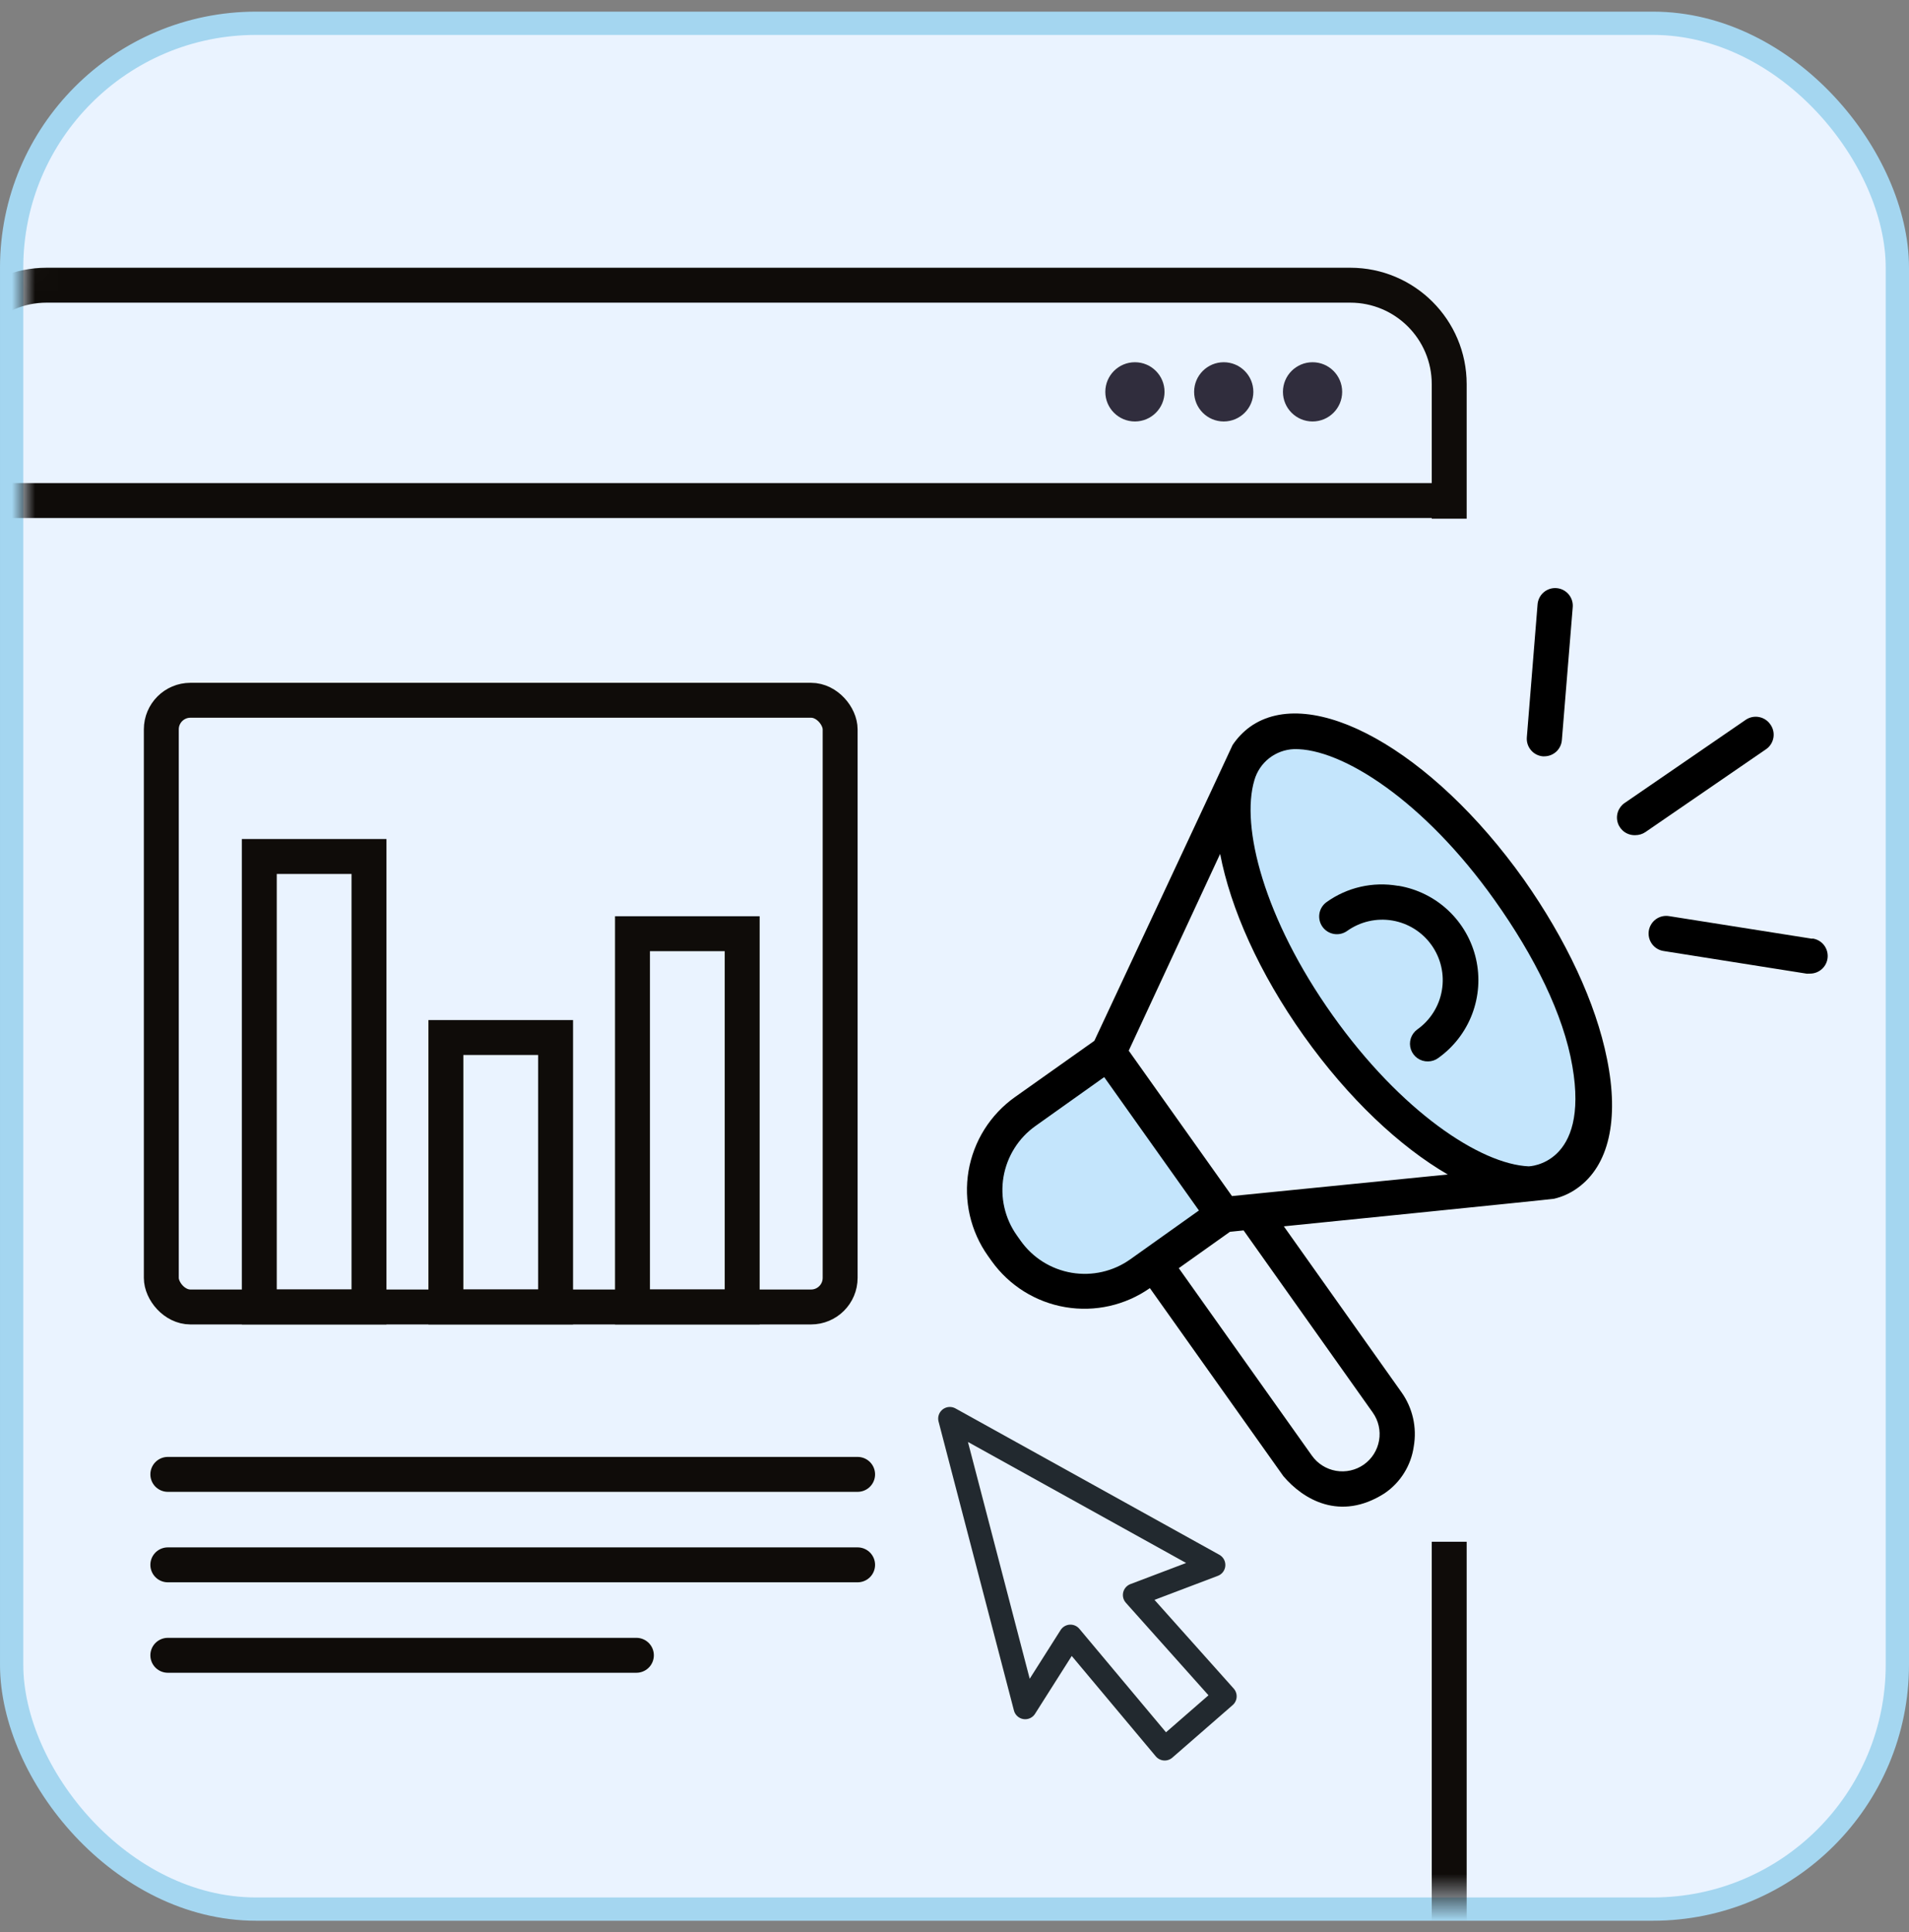
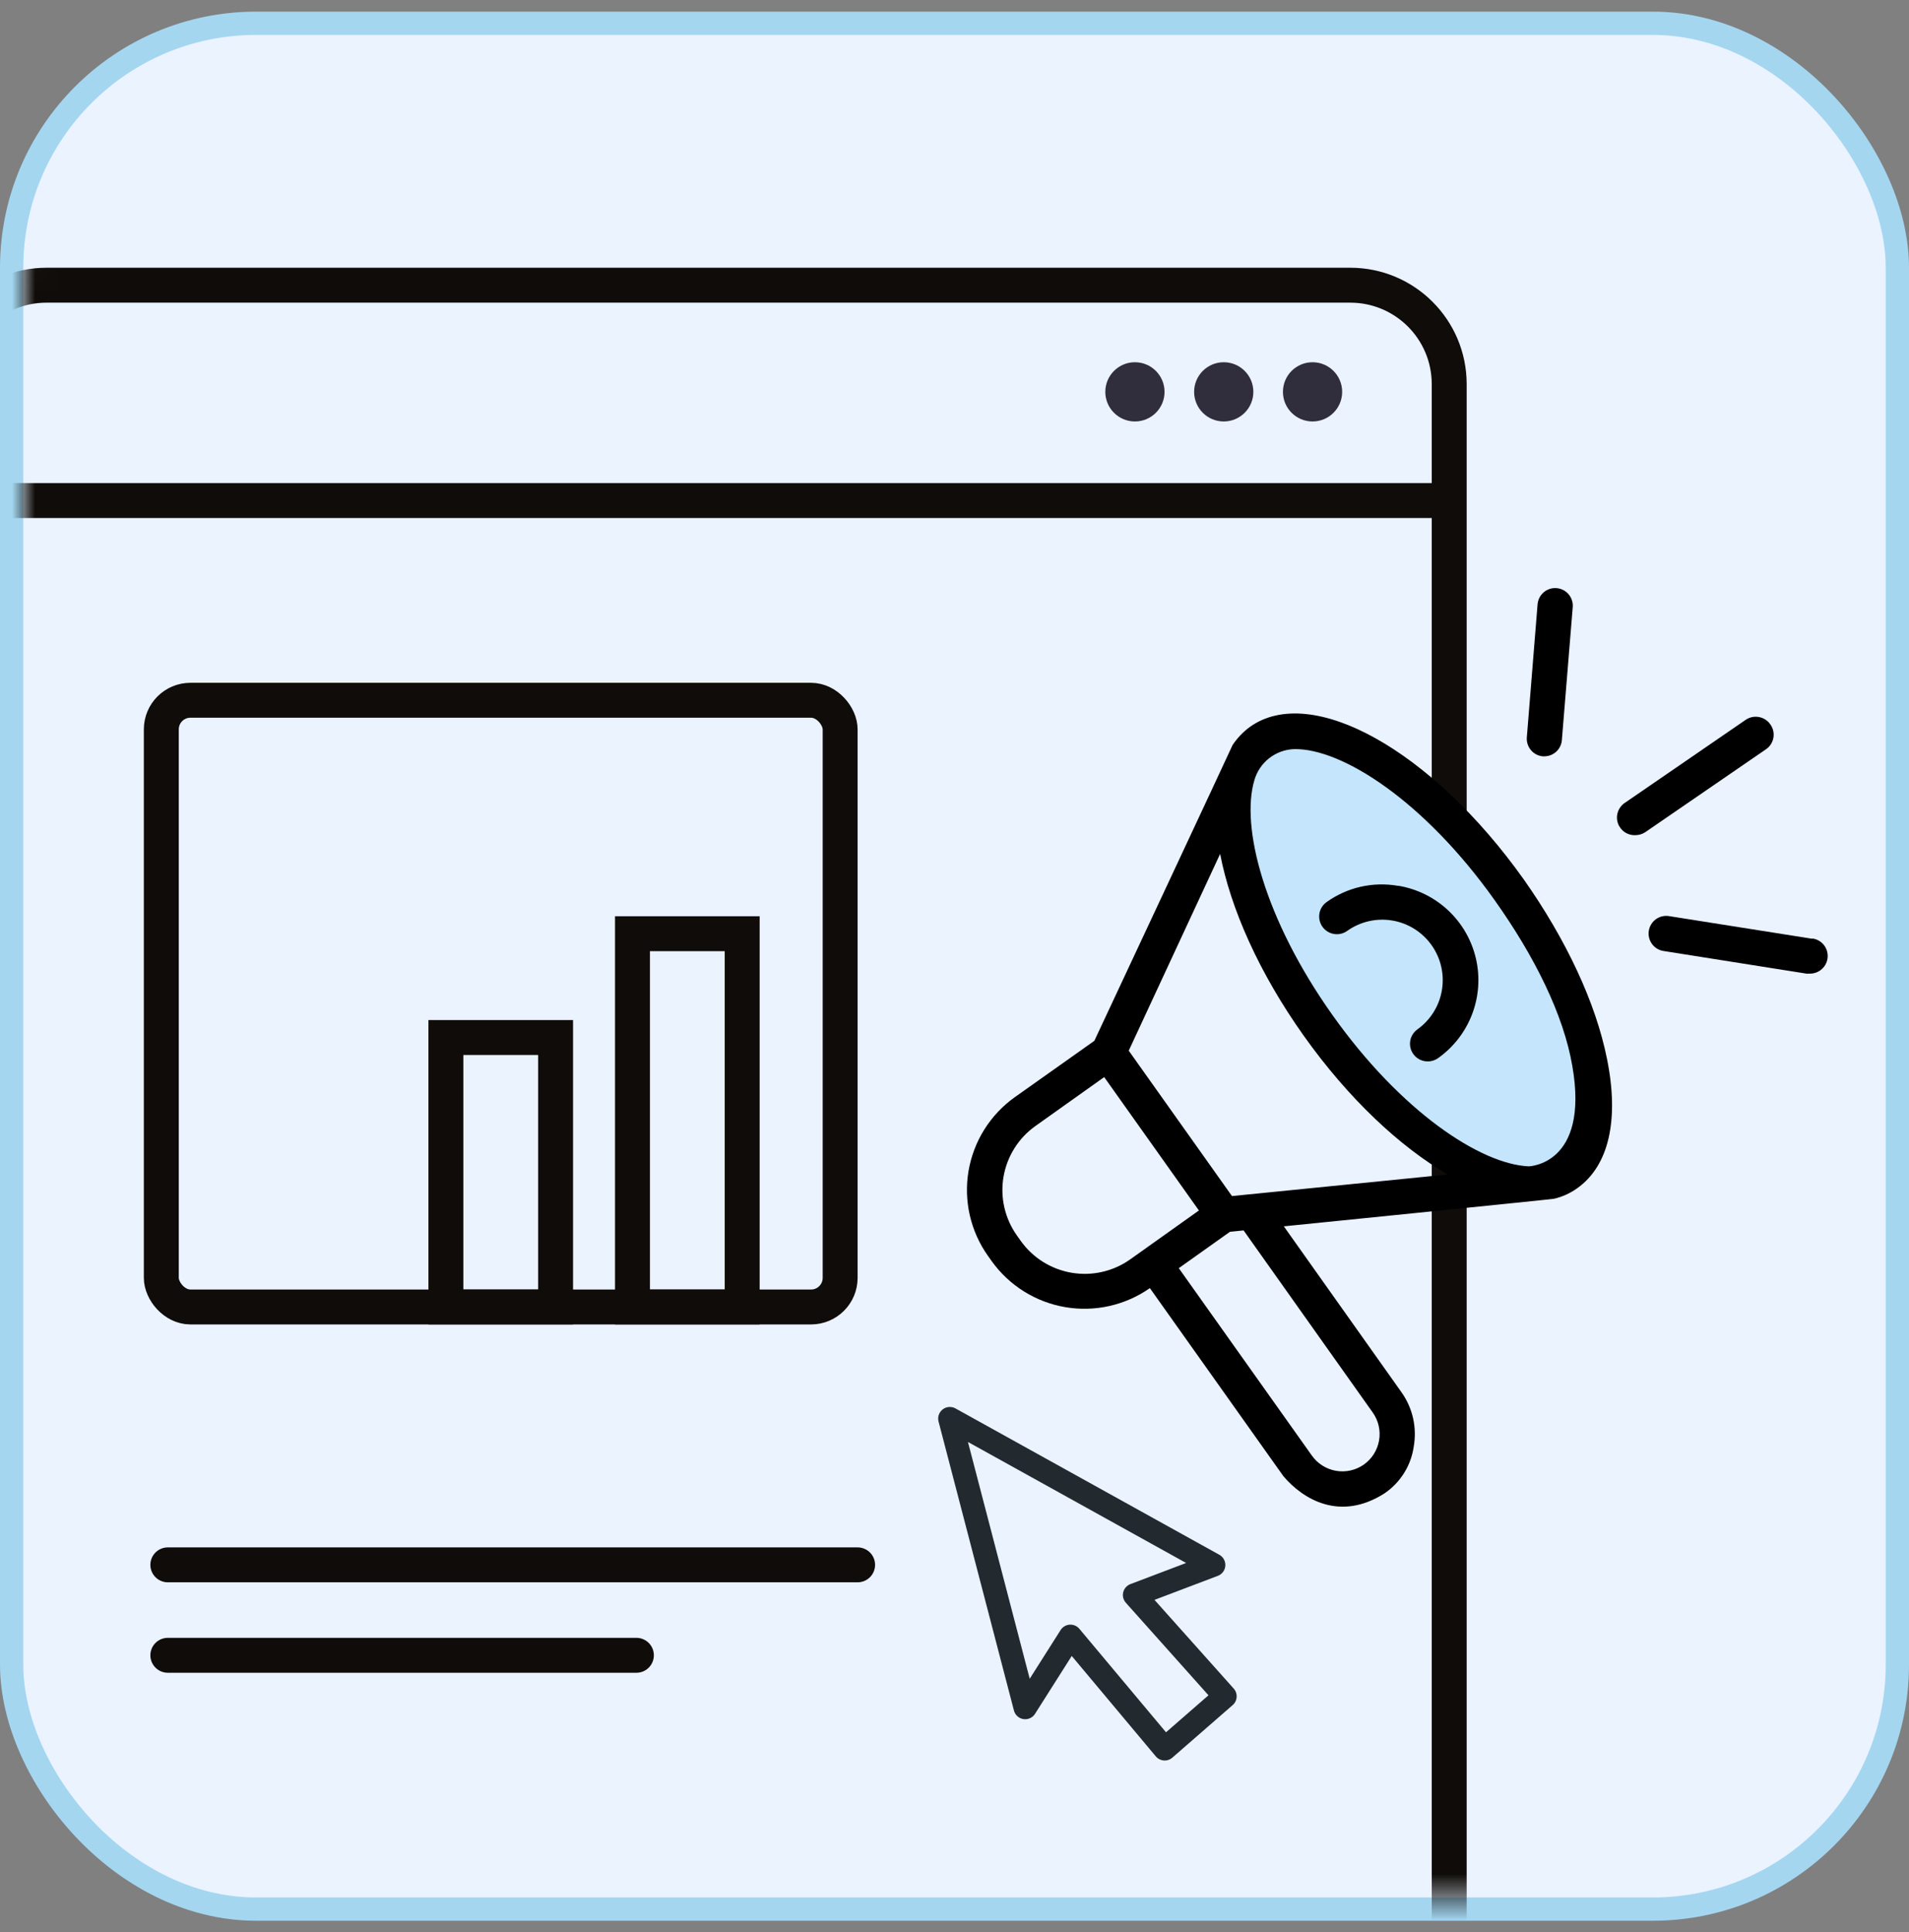
<svg xmlns="http://www.w3.org/2000/svg" width="82" height="83" viewBox="0 0 82 83" fill="none">
  <rect x="0" y="0" width="82" height="83" fill="#808080" stroke="none" />
  <rect x="0.5" y="1" width="81" height="81" rx="10.5" fill="#EAF3FF" stroke="#A4D6F0" />
  <mask id="mask0_1270_3280" style="mask-type:alpha" maskUnits="userSpaceOnUse" x="1" y="1" width="80" height="81">
    <rect x="1" y="1.5" width="80" height="80" rx="10" fill="#FCEDF5" />
  </mask>
  <g mask="url(#mask0_1270_3280)">
    <path d="M-2 21.5L62 21.5" stroke="#0F0C09" stroke-width="1.5" />
-     <path d="M7.209 63.328H36.838" stroke="#0F0C09" stroke-width="1.5" stroke-linecap="round" />
    <path d="M7.209 67.214H36.838" stroke="#0F0C09" stroke-width="1.5" stroke-linecap="round" />
    <path d="M7.209 71.099H27.336" stroke="#0F0C09" stroke-width="1.5" stroke-linecap="round" />
    <path fill-rule="evenodd" clip-rule="evenodd" d="M58 13H2C0.067 13 -1.5 14.567 -1.5 16.5V84.979C-1.5 86.912 0.067 88.479 2 88.479H58C59.933 88.479 61.5 86.912 61.5 84.979V16.5C61.5 14.567 59.933 13 58 13ZM2 11.5C-0.761 11.5 -3 13.739 -3 16.5V84.979C-3 87.74 -0.761 89.979 2 89.979H58C60.761 89.979 63 87.74 63 84.979V16.5C63 13.739 60.761 11.5 58 11.5H2Z" fill="#0F0C09" />
    <circle cx="48.75" cy="16.831" r="1.272" fill="#302D3D" />
    <circle cx="52.565" cy="16.831" r="1.272" fill="#302D3D" />
    <circle cx="56.38" cy="16.831" r="1.272" fill="#302D3D" />
  </g>
-   <rect x="53.464" y="22.279" width="15.586" height="43.943" fill="#EAF3FF" />
-   <path d="M42.699 49.326L46.995 45.593L47.557 44.979L52.62 52.189L47.557 55.462L44.54 55.104L42.393 52.189L42.699 49.326Z" fill="#C4E5FC" />
  <ellipse cx="60.943" cy="40.973" rx="5.199" ry="11.921" transform="rotate(-35.248 60.943 40.973)" fill="#C4E5FC" />
  <path d="M65.453 37.774C61.504 32.22 56.326 29.333 53.685 31.225C53.395 31.439 53.144 31.702 52.944 32.002C52.944 32.024 47.007 44.706 47.007 44.706L43.594 47.124C43.071 47.496 42.625 47.968 42.283 48.512C41.942 49.056 41.711 49.663 41.603 50.296C41.496 50.93 41.515 51.578 41.658 52.204C41.802 52.831 42.067 53.423 42.439 53.946L42.6 54.172C43.352 55.22 44.487 55.929 45.758 56.145C47.03 56.362 48.335 56.068 49.392 55.328L55.126 63.404C55.965 64.395 57.557 65.366 59.471 64.143C59.81 63.913 60.097 63.615 60.313 63.267C60.53 62.92 60.671 62.531 60.728 62.125C60.797 61.721 60.787 61.308 60.696 60.909C60.605 60.509 60.436 60.132 60.198 59.798L55.146 52.674C55.146 52.674 66.708 51.508 66.751 51.49C67.111 51.406 67.451 51.252 67.751 51.036C69.107 50.072 69.559 48.101 69.028 45.484C68.548 43.074 67.274 40.36 65.453 37.774ZM43.841 53.293L43.681 53.067C43.424 52.706 43.241 52.297 43.142 51.865C43.043 51.433 43.031 50.985 43.105 50.548C43.18 50.111 43.34 49.693 43.576 49.318C43.812 48.942 44.12 48.617 44.482 48.361L47.43 46.264L51.499 51.993L48.552 54.09C48.19 54.347 47.782 54.531 47.349 54.63C46.917 54.729 46.469 54.742 46.031 54.668C45.594 54.594 45.175 54.434 44.8 54.199C44.424 53.963 44.098 53.655 43.841 53.293ZM58.969 60.677C59.214 61.024 59.31 61.454 59.237 61.871C59.165 62.289 58.93 62.662 58.584 62.906C58.236 63.151 57.806 63.247 57.387 63.175C56.968 63.102 56.595 62.867 56.35 62.52L50.634 54.471L52.831 52.909L53.418 52.849L58.969 60.677ZM52.919 51.374L48.484 45.129L52.41 36.677C52.858 39.018 54.081 41.785 56 44.486C57.919 47.186 60.127 49.252 62.187 50.447L52.919 51.374ZM65.665 50.097C63.594 50.006 60.178 47.745 57.237 43.602C54.296 39.46 53.286 35.502 53.881 33.511C53.988 33.137 54.21 32.807 54.516 32.567C54.822 32.328 55.196 32.191 55.584 32.176C57.636 32.133 61.178 34.405 64.203 38.667C65.908 41.064 67.165 43.583 67.541 45.801C68.275 50.042 65.665 50.097 65.665 50.097Z" fill="black" />
  <path d="M60.047 38.048C59.514 37.956 58.969 37.97 58.442 38.09C57.915 38.21 57.418 38.435 56.979 38.75C56.898 38.808 56.829 38.882 56.777 38.967C56.724 39.052 56.689 39.147 56.674 39.245C56.658 39.344 56.662 39.445 56.685 39.542C56.708 39.639 56.75 39.731 56.809 39.812C56.867 39.893 56.941 39.961 57.026 40.014C57.111 40.066 57.206 40.101 57.304 40.117C57.403 40.133 57.504 40.129 57.601 40.106C57.698 40.083 57.79 40.041 57.871 39.982C58.149 39.785 58.463 39.644 58.796 39.568C59.128 39.492 59.472 39.482 59.809 39.539C60.145 39.596 60.467 39.719 60.756 39.9C61.045 40.082 61.295 40.318 61.492 40.596C61.69 40.874 61.831 41.189 61.907 41.521C61.983 41.854 61.993 42.198 61.935 42.535C61.879 42.871 61.756 43.193 61.574 43.481C61.393 43.77 61.156 44.021 60.878 44.218C60.747 44.313 60.65 44.447 60.6 44.601C60.551 44.755 60.552 44.921 60.604 45.074C60.656 45.227 60.755 45.36 60.887 45.453C61.02 45.546 61.178 45.594 61.34 45.59C61.495 45.589 61.645 45.541 61.77 45.451C62.434 44.98 62.943 44.324 63.233 43.564C63.523 42.804 63.581 41.976 63.4 41.183C63.218 40.39 62.806 39.669 62.214 39.111C61.623 38.553 60.879 38.183 60.077 38.048L60.047 38.048Z" fill="black" />
  <path d="M66.277 32.487L66.351 32.486C66.538 32.482 66.717 32.409 66.854 32.28C66.99 32.152 67.074 31.977 67.089 31.791L67.554 26.1C67.565 25.999 67.556 25.898 67.527 25.8C67.498 25.703 67.45 25.613 67.386 25.535C67.321 25.457 67.242 25.392 67.152 25.345C67.062 25.298 66.964 25.27 66.863 25.262C66.762 25.253 66.66 25.265 66.564 25.297C66.468 25.329 66.379 25.379 66.303 25.446C66.227 25.512 66.164 25.594 66.12 25.685C66.076 25.776 66.05 25.875 66.044 25.976L65.584 31.671C65.568 31.871 65.632 32.069 65.762 32.222C65.892 32.376 66.077 32.471 66.277 32.487Z" fill="black" />
  <path d="M76.042 31.113C75.927 30.947 75.752 30.834 75.554 30.798C75.356 30.761 75.152 30.805 74.986 30.918L69.783 34.492C69.648 34.585 69.547 34.72 69.495 34.876C69.443 35.032 69.443 35.2 69.495 35.356C69.547 35.511 69.649 35.646 69.784 35.739C69.919 35.832 70.081 35.879 70.245 35.872C70.398 35.872 70.548 35.827 70.675 35.742L75.878 32.168C76.039 32.05 76.147 31.872 76.178 31.674C76.209 31.476 76.16 31.274 76.042 31.113Z" fill="black" />
  <path d="M77.851 40.323L71.691 39.349C71.492 39.317 71.289 39.366 71.126 39.484C70.964 39.603 70.855 39.781 70.823 39.98C70.792 40.178 70.841 40.381 70.959 40.544C71.077 40.707 71.255 40.816 71.454 40.847L77.61 41.822L77.744 41.819C77.937 41.821 78.124 41.748 78.265 41.617C78.407 41.486 78.493 41.305 78.506 41.113C78.519 40.92 78.458 40.73 78.336 40.58C78.213 40.431 78.038 40.334 77.847 40.31L77.851 40.323Z" fill="black" />
  <path d="M45.98 70.282L50.029 75.118L52.62 72.861L48.733 68.509L52.134 67.219L40.799 60.932L44.037 73.345L45.98 70.282Z" fill="#EAF3FF" stroke="#22292F" stroke-linecap="round" stroke-linejoin="round" />
  <rect x="6.929" y="30.078" width="29.159" height="26.06" rx="1.25" stroke="#0F0C09" stroke-width="1.5" />
-   <rect x="11.138" y="36.788" width="4.712" height="19.349" stroke="#0F0C09" stroke-width="1.5" />
  <rect x="19.153" y="44.564" width="4.712" height="11.573" stroke="#0F0C09" stroke-width="1.5" />
  <rect x="27.168" y="40.105" width="4.712" height="16.032" stroke="#0F0C09" stroke-width="1.5" />
</svg>